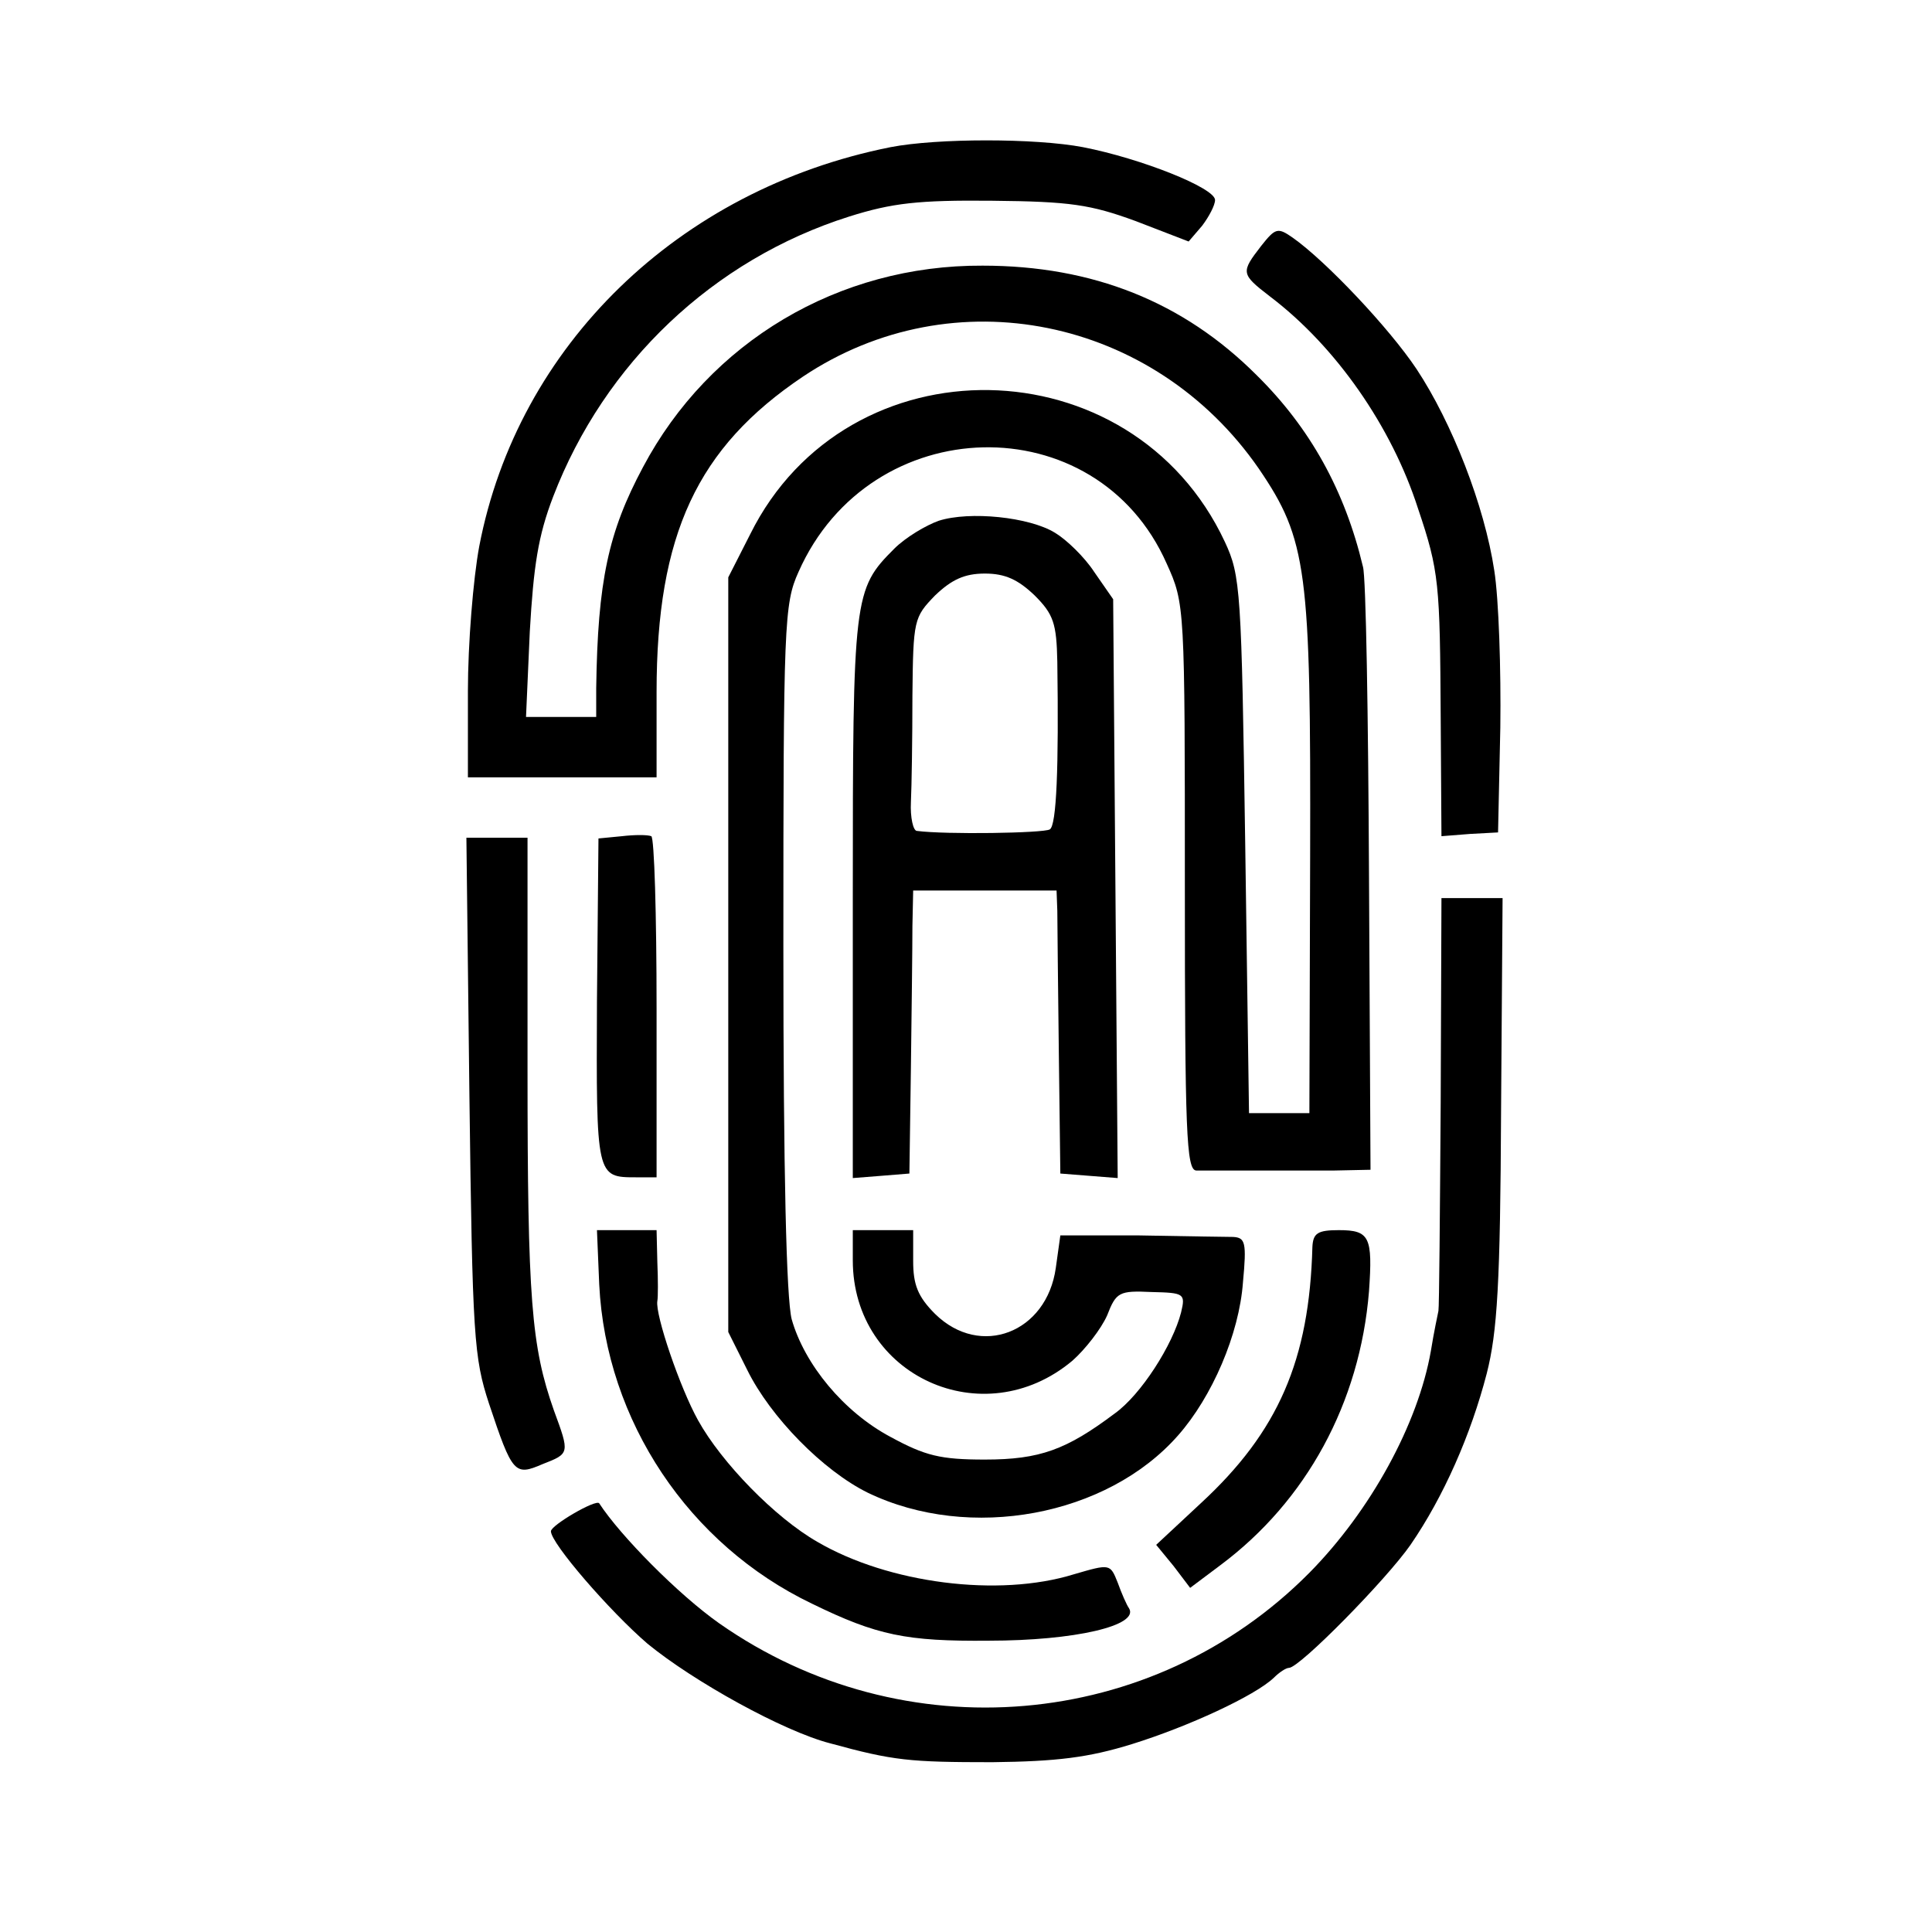
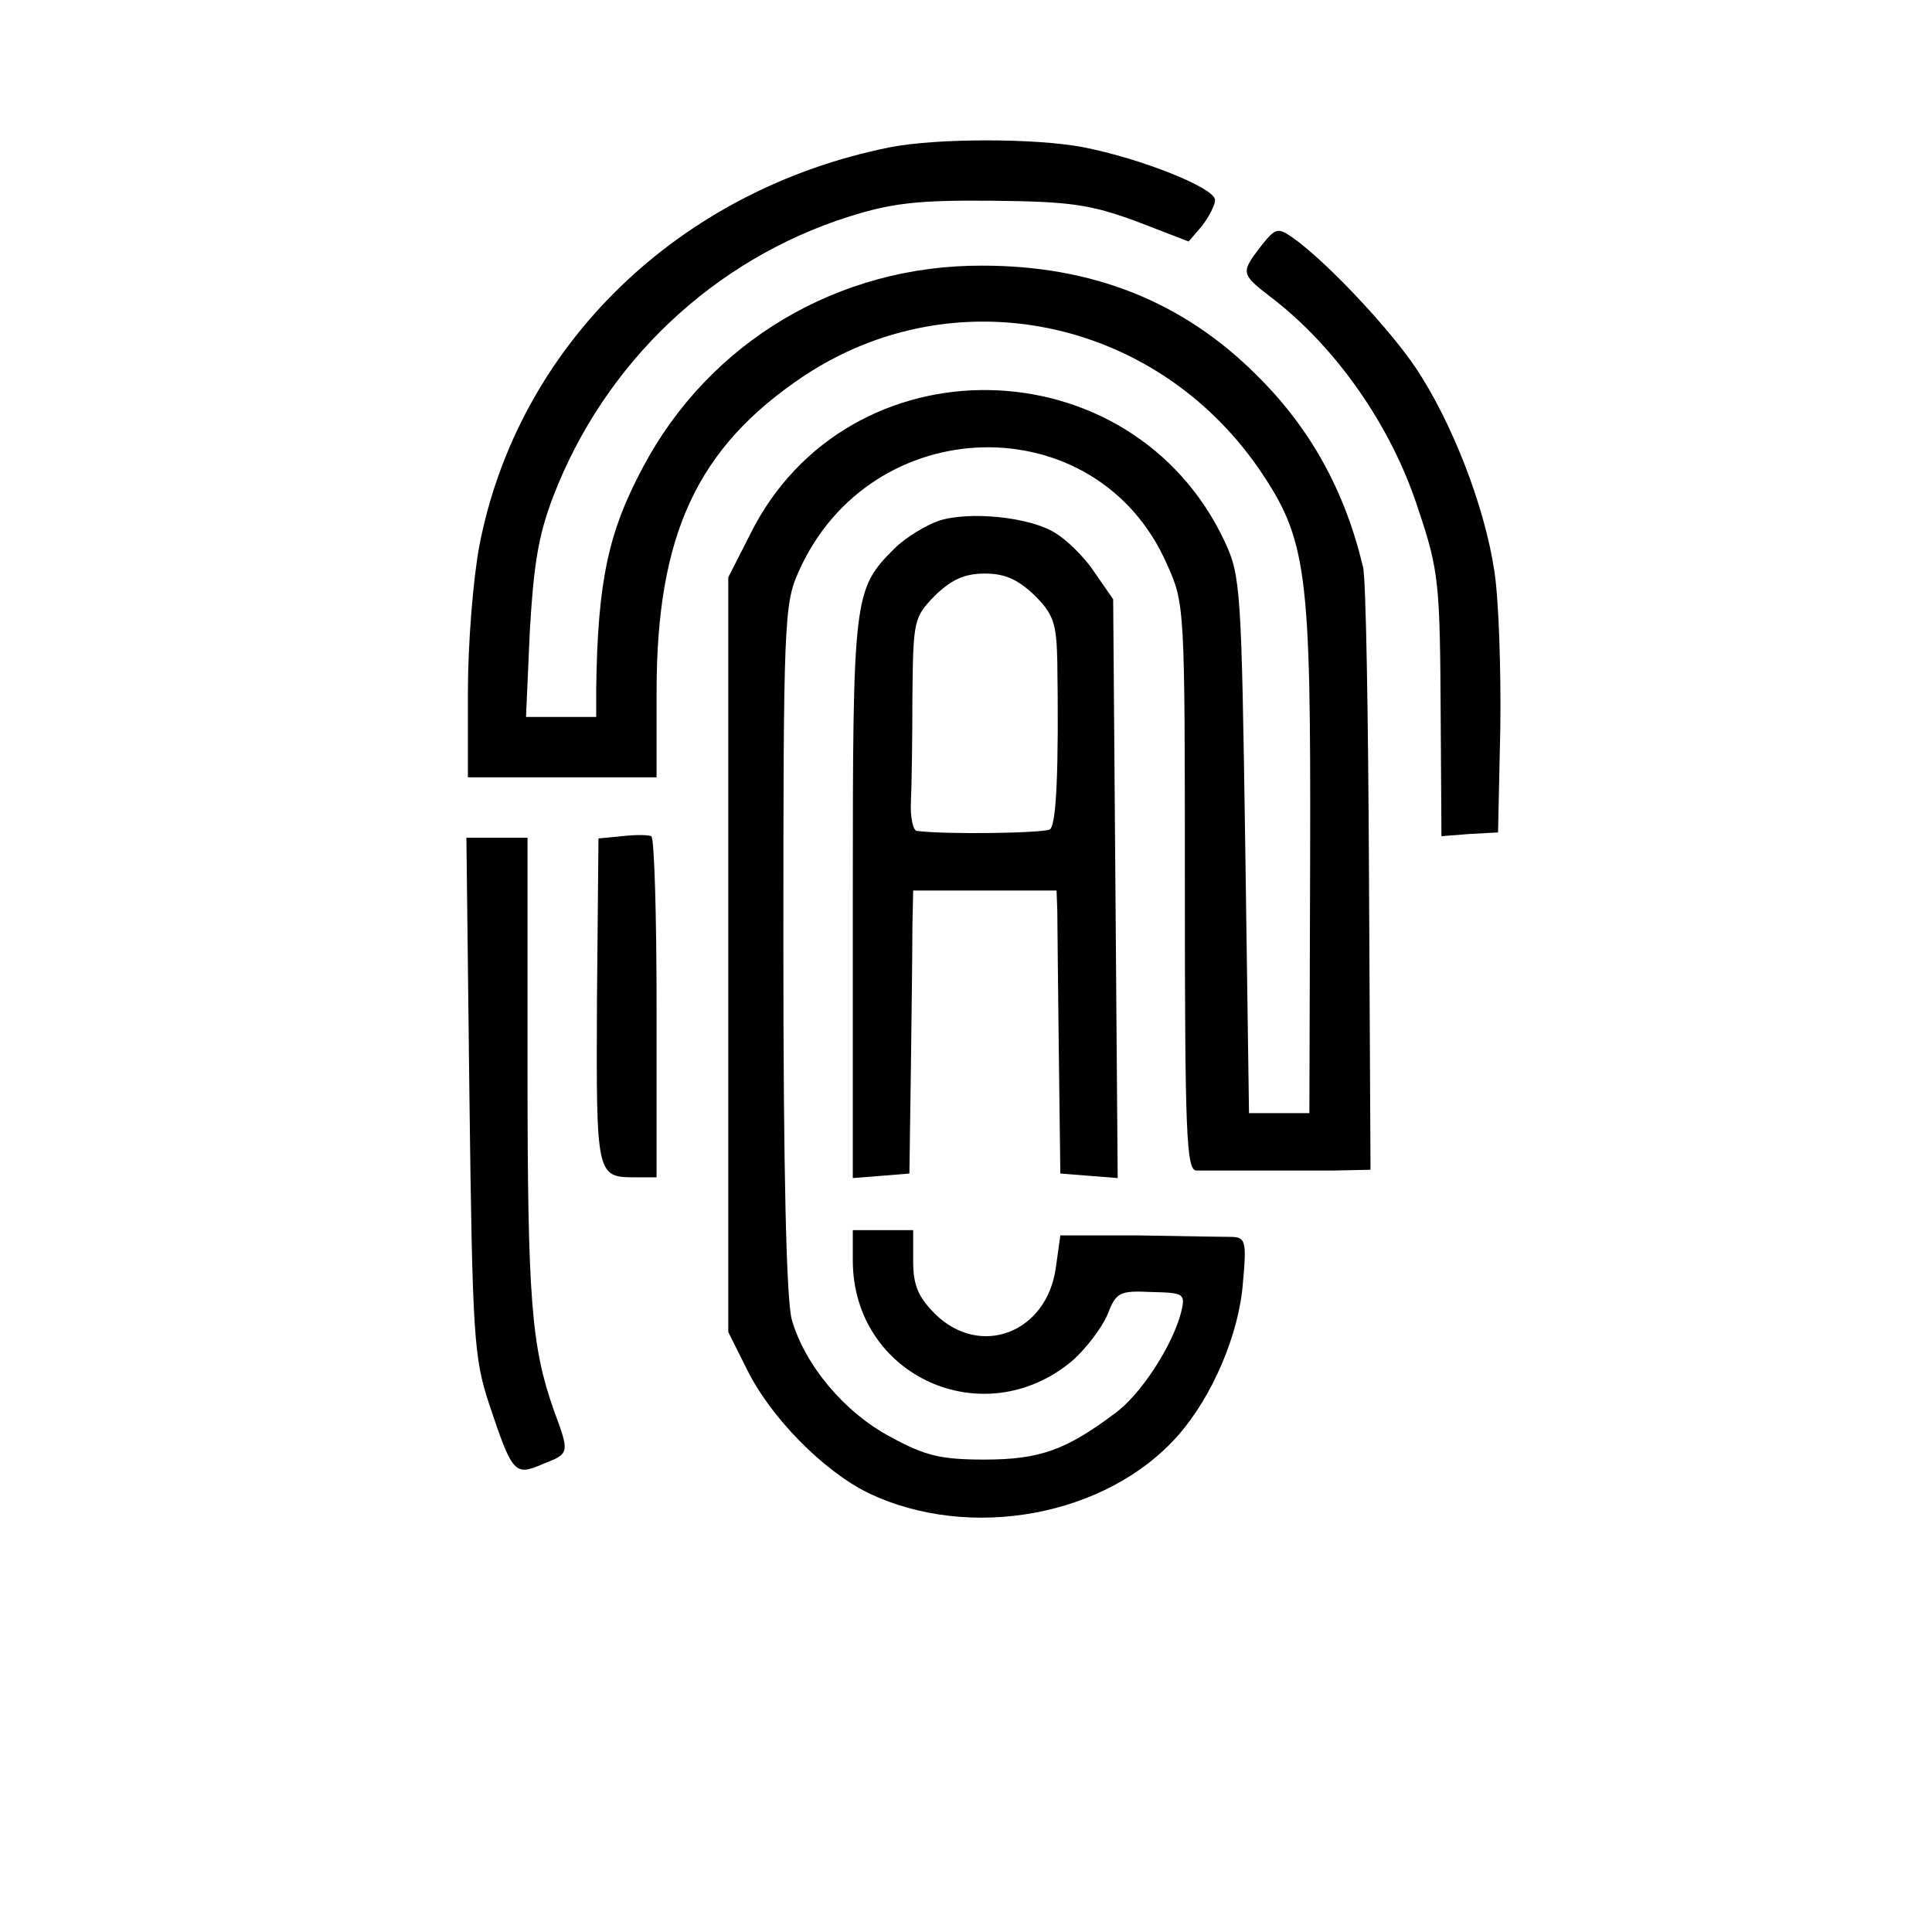
<svg xmlns="http://www.w3.org/2000/svg" version="1.0" width="256pt" height="256pt" viewBox="0 0 256 256" preserveAspectRatio="xMidYMid meet">
  <g transform="translate(0,256) scale(0.1,-0.1)" fill="#000000" stroke="none">
    <path d="M1180 2365 c-281 -56 -494 -263 -545 -529 -8 -43 -15 -129 -15 -192 l0 -114 125 0 125 0 0 113 c0 209 54 324 194 418 199 133 465 79 604 -122 64 -94 69 -134 68 -513 l-1 -341 -40 0 -40 0 -5 355 c-5 338 -6 357 -27 402 -123 263 -500 270 -629 10 l-29 -57 0 -500 0 -500 25 -50 c31 -63 101 -134 160 -163 135 -65 317 -31 411 76 45 51 81 134 86 203 5 53 3 59 -13 60 -11 0 -66 1 -124 2 l-105 0 -6 -43 c-12 -86 -100 -120 -160 -61 -23 23 -29 39 -29 70 l0 41 -40 0 -40 0 0 -40 c0 -153 173 -232 291 -133 17 15 38 42 46 60 12 31 16 33 59 31 43 -1 45 -2 39 -27 -11 -43 -53 -109 -88 -134 -64 -48 -99 -61 -172 -61 -59 0 -79 5 -125 30 -62 33 -114 96 -131 156 -7 28 -11 193 -11 494 0 427 1 454 20 496 95 215 395 222 488 11 24 -53 24 -56 24 -428 0 -326 2 -375 15 -376 8 0 42 0 75 0 33 0 81 0 108 0 l48 1 -2 388 c-1 213 -4 398 -8 411 -24 101 -70 184 -141 254 -97 97 -217 145 -363 145 -191 1 -362 -101 -450 -267 -46 -86 -60 -151 -62 -293 l0 -38 -46 0 -47 0 5 113 c5 87 11 127 31 179 68 177 212 314 392 371 57 18 92 22 190 21 103 -1 130 -5 190 -27 l70 -27 18 21 c9 12 17 27 17 34 0 16 -98 55 -175 70 -63 12 -193 12 -255 0z" />
    <path d="M1671 2234 c-27 -35 -27 -37 12 -67 87 -66 161 -172 196 -281 28 -83 29 -99 30 -277 l1 -157 38 3 37 2 3 139 c1 76 -2 170 -8 208 -13 86 -56 196 -103 267 -36 54 -120 143 -164 174 -20 14 -23 13 -42 -11z" />
    <path d="M1244 1870 c-17 -6 -44 -22 -59 -37 -54 -54 -55 -62 -55 -463 l0 -371 38 3 37 3 2 140 c1 77 2 161 2 188 l1 47 95 0 95 0 1 -27 c0 -16 1 -100 2 -188 l2 -160 38 -3 38 -3 -3 384 -3 383 -25 36 c-13 20 -37 43 -52 52 -34 21 -113 29 -154 16z m127 -99 c25 -25 29 -37 30 -88 2 -140 -1 -217 -10 -222 -8 -5 -138 -7 -176 -2 -5 0 -9 18 -8 38 1 21 2 84 2 141 1 101 2 104 30 133 22 21 39 29 66 29 27 0 44 -8 66 -29z" />
    <path d="M824 1452 l-31 -3 -2 -216 c-1 -233 -1 -233 52 -233 l27 0 0 224 c0 124 -3 226 -7 228 -5 2 -22 2 -39 0z" />
    <path d="M622 1108 c4 -320 6 -347 26 -408 31 -93 34 -96 71 -80 36 14 36 14 15 71 -30 85 -35 147 -35 452 l0 307 -40 0 -41 0 4 -342z" />
-     <path d="M1909 1100 c-1 -148 -2 -273 -3 -277 -1 -5 -6 -28 -10 -53 -17 -97 -80 -212 -161 -294 -208 -210 -538 -238 -782 -67 -54 38 -131 116 -159 159 -4 6 -64 -29 -64 -37 0 -16 78 -106 128 -149 61 -50 180 -116 242 -132 84 -23 105 -25 215 -25 85 1 127 6 185 24 74 23 163 64 188 88 7 7 16 13 20 13 14 0 129 117 161 163 44 64 80 146 101 227 14 55 18 119 19 349 l2 281 -40 0 -41 0 -1 -270z" />
-     <path d="M794 858 c9 -181 119 -345 282 -423 86 -42 125 -50 234 -49 114 0 200 20 186 43 -3 4 -10 20 -15 34 -10 25 -10 25 -58 11 -100 -31 -246 -12 -340 43 -56 32 -127 105 -158 161 -24 43 -57 140 -54 158 1 5 1 28 0 52 l-1 42 -40 0 -39 0 3 -72z" />
-     <path d="M1739 908 c-4 -150 -45 -245 -148 -340 l-59 -55 23 -28 22 -29 40 30 c114 85 185 215 197 363 5 72 1 81 -40 81 -28 0 -34 -4 -35 -22z" />
  </g>
</svg>